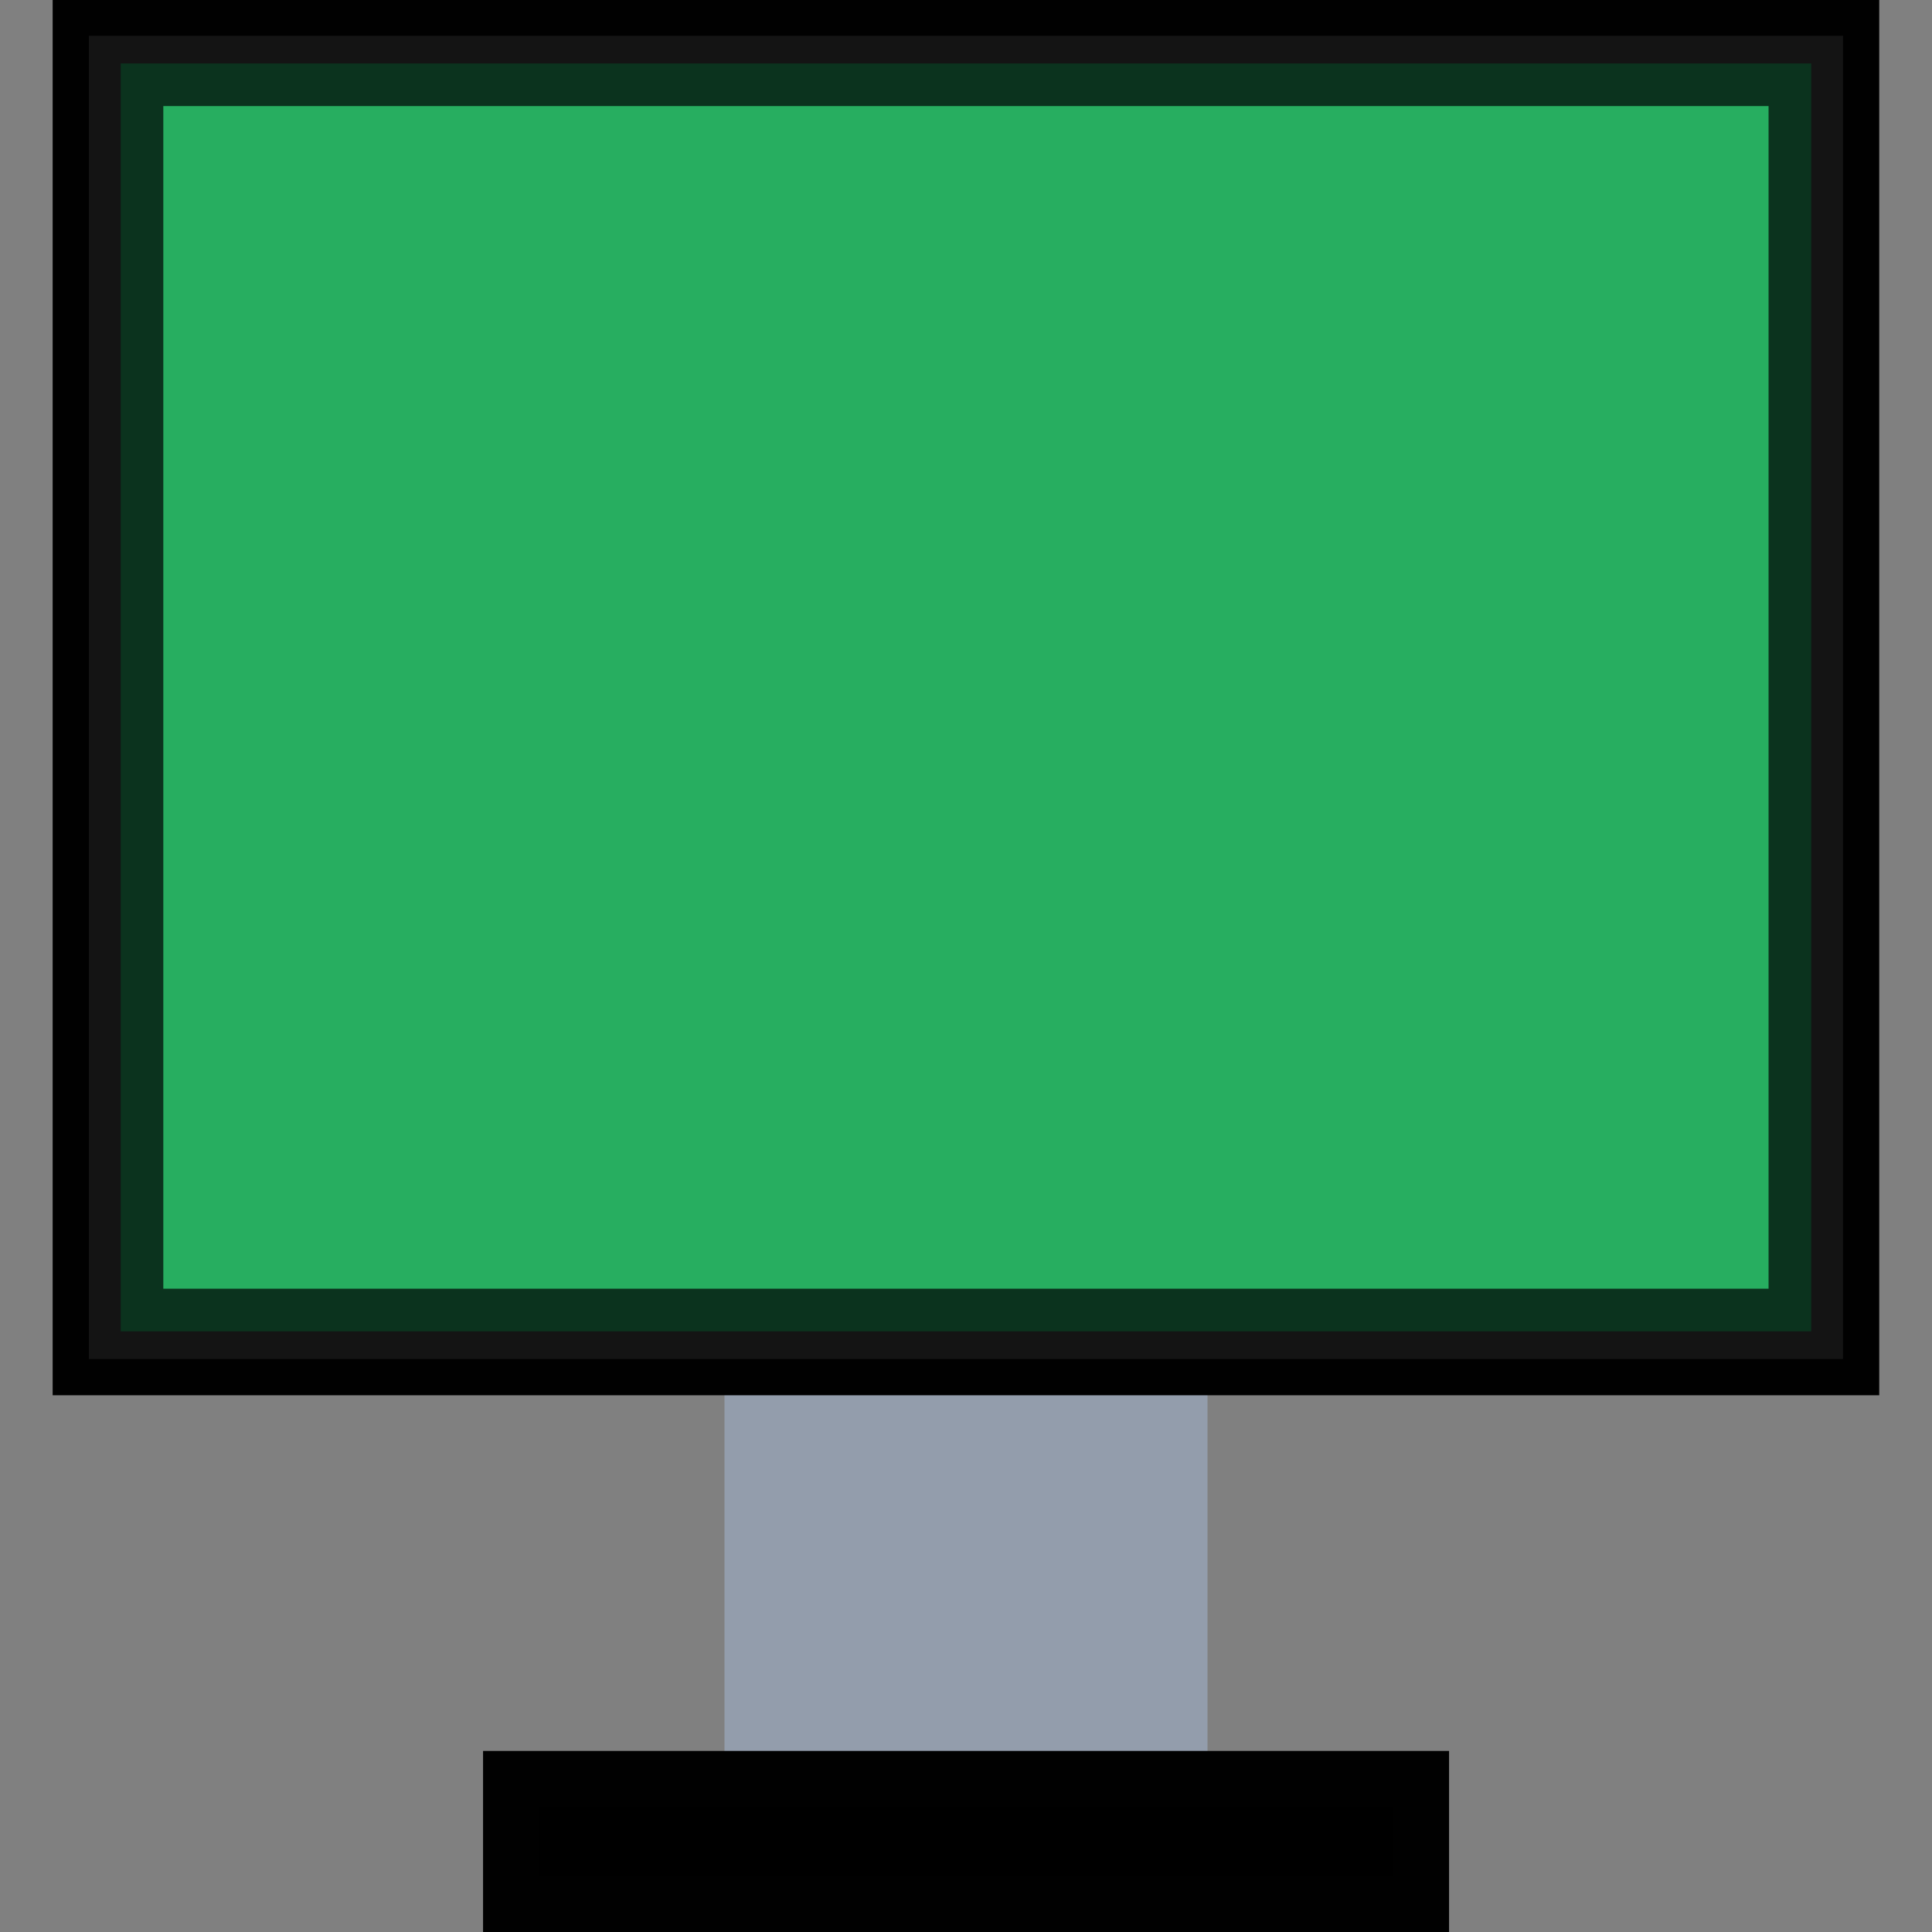
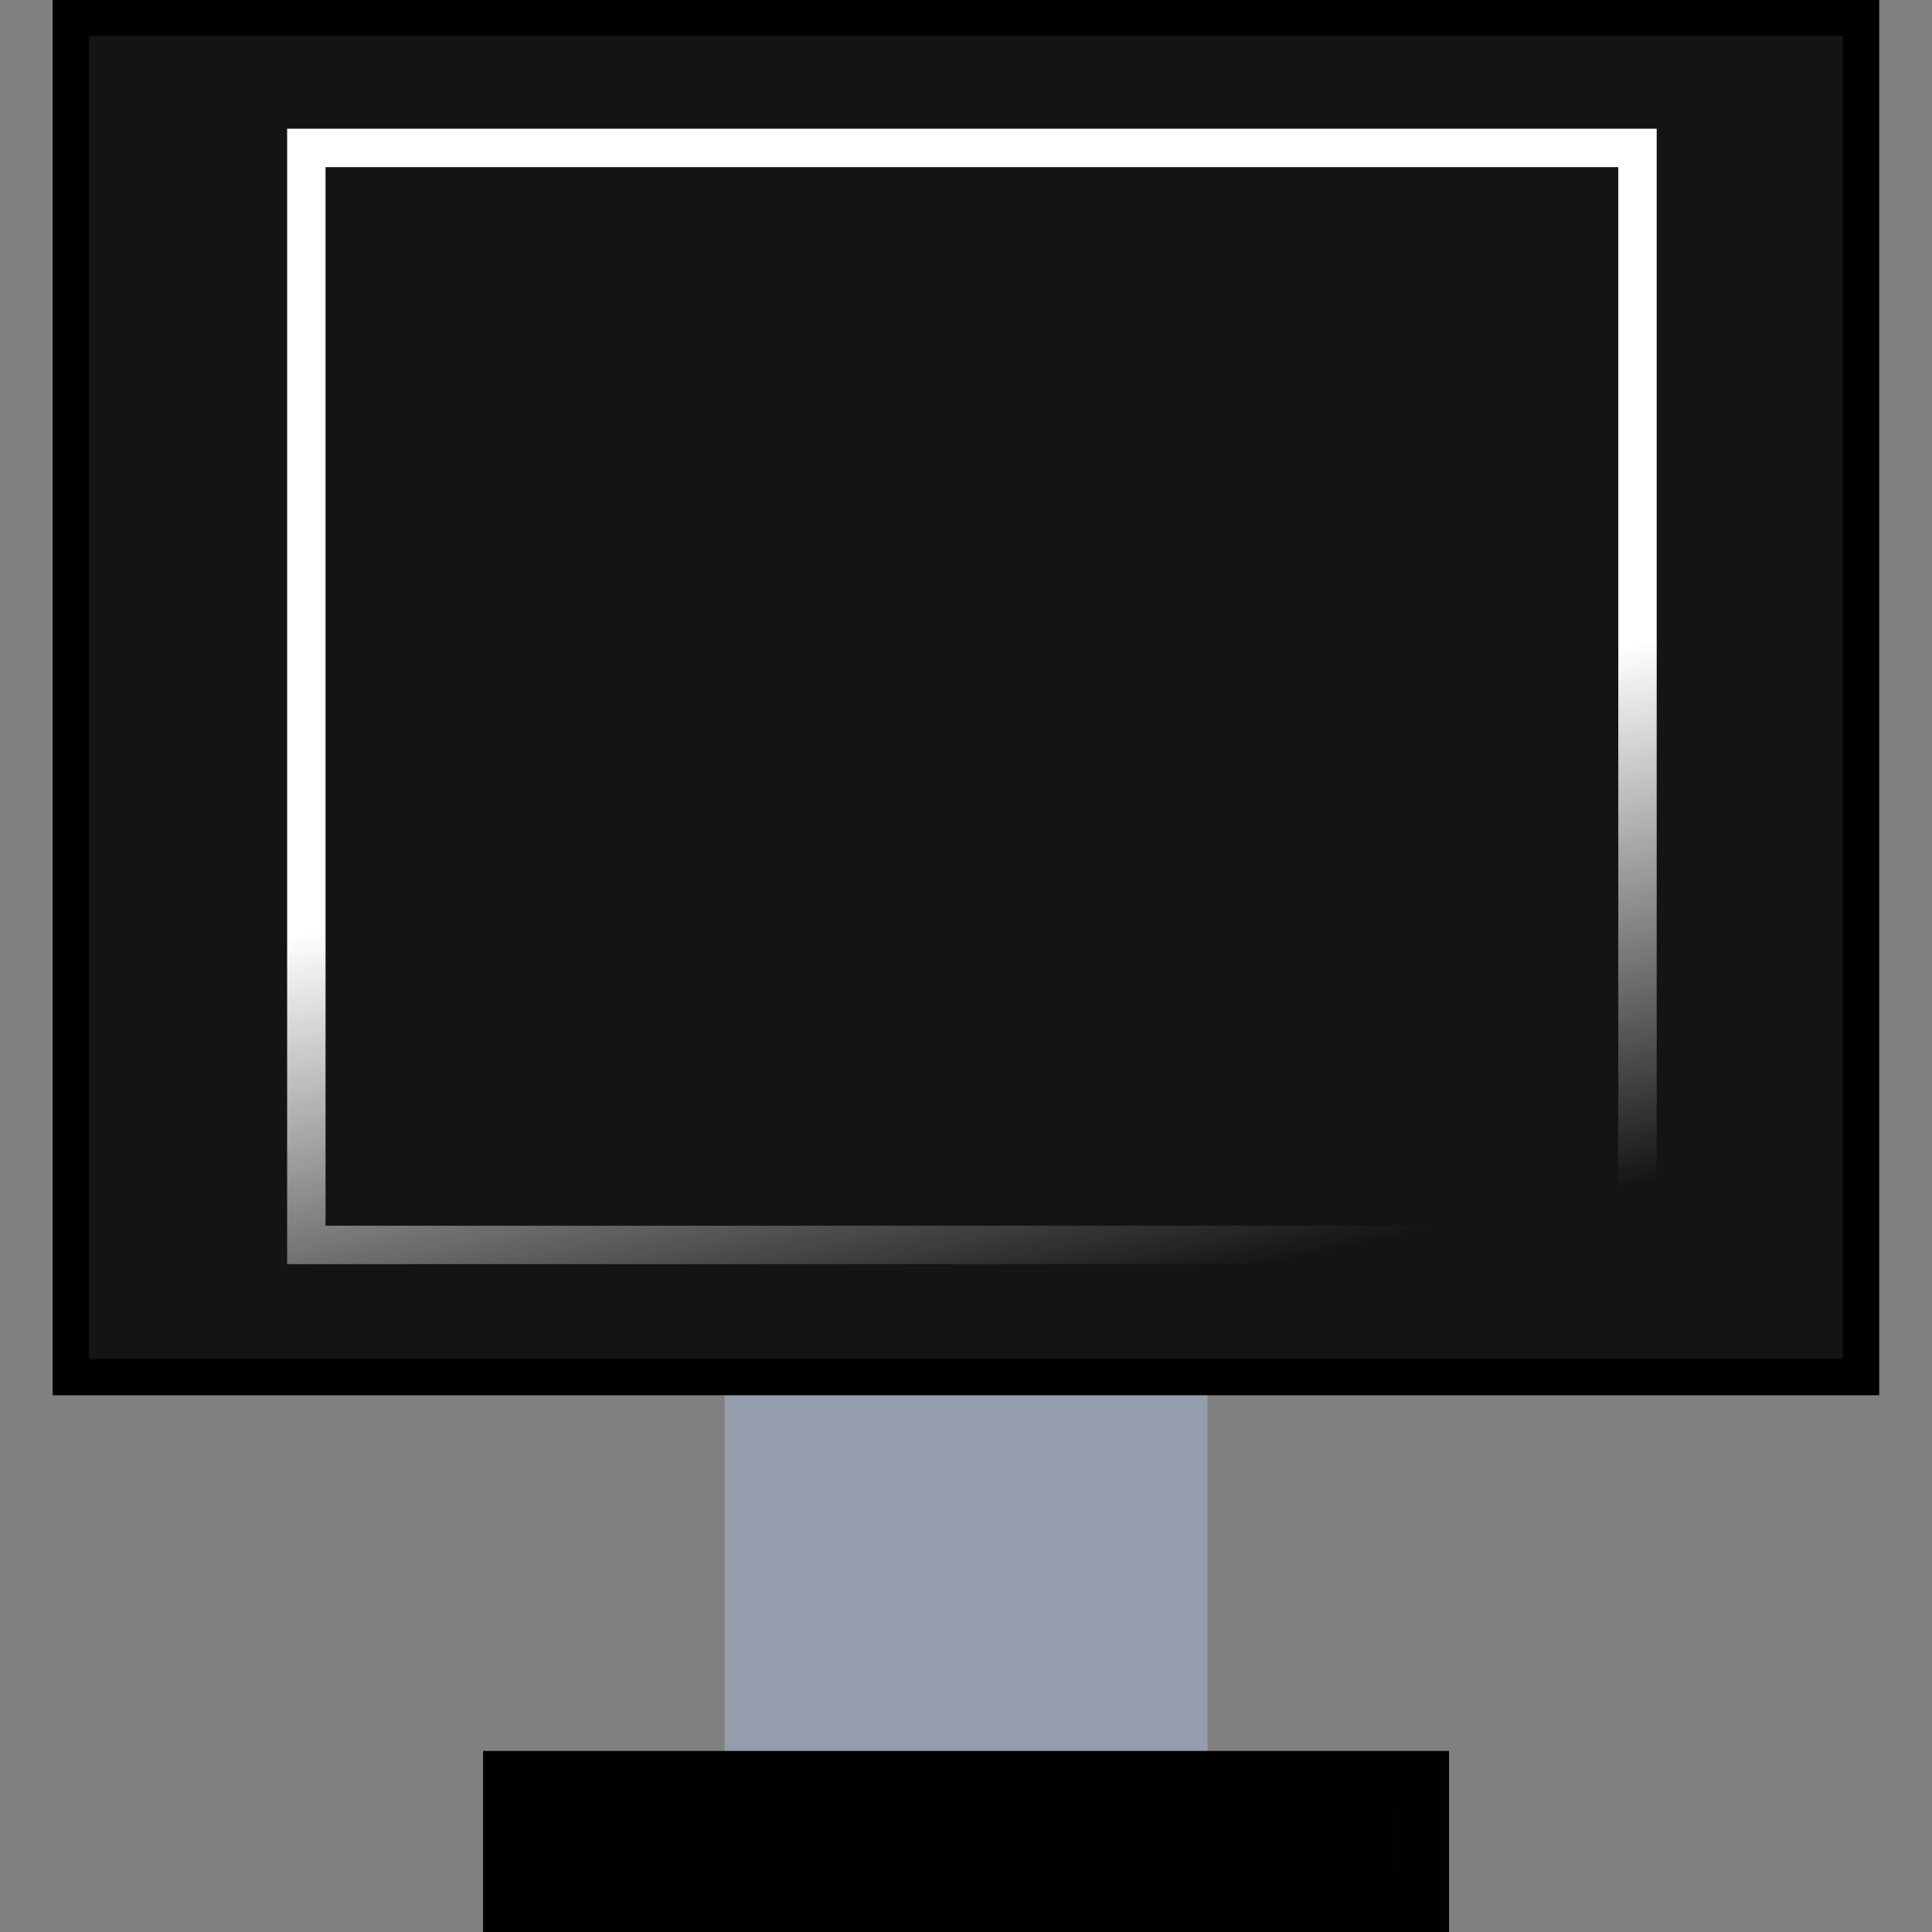
<svg xmlns="http://www.w3.org/2000/svg" xmlns:ns1="http://www.inkscape.org/namespaces/inkscape" xmlns:ns2="http://sodipodi.sourceforge.net/DTD/sodipodi-0.dtd" xmlns:xlink="http://www.w3.org/1999/xlink" id="svg2" version="1.1" ns1:version="0.92.3 (2405546, 2018-03-11)" width="16" height="16" ns2:docname="projectorkeyframe.svg" ns1:export-filename="/home/olaf/src/cinelerra-gg/cin5/cinelerra-5.1/plugins/theme_neophyte/data/projectorkeyframe.png" ns1:export-xdpi="96" ns1:export-ydpi="96">
  <rect width="100%" height="100%" fill="#808080" stroke="none" />
  <defs id="defs6">
    <linearGradient id="linearGradient14484">
      <stop id="stop14486" offset="0" style="stop-color:#c68827;stop-opacity:1;" />
      <stop id="stop14488" offset="1" style="stop-color:#89601f;stop-opacity:1;" />
    </linearGradient>
    <linearGradient id="linearGradient15234">
      <stop id="stop15236" offset="0" style="stop-color:#97978a;stop-opacity:1;" />
      <stop style="stop-color:#c2c2b9;stop-opacity:1;" offset="0.5" id="stop15242" />
      <stop id="stop15238" offset="1" style="stop-color:#7d7d6f;stop-opacity:1;" />
    </linearGradient>
    <linearGradient id="linearGradient2239" ns1:collect="always">
      <stop id="stop2241" offset="0" style="stop-color:#ffffff;stop-opacity:1;" />
      <stop id="stop2243" offset="1" style="stop-color:#ffffff;stop-opacity:0;" />
    </linearGradient>
    <linearGradient id="linearGradient2259" ns1:collect="always">
      <stop id="stop2261" offset="0" style="stop-color:#ffffff;stop-opacity:1;" />
      <stop id="stop2263" offset="1" style="stop-color:#ffffff;stop-opacity:0;" />
    </linearGradient>
    <linearGradient ns1:collect="always" xlink:href="#linearGradient2259" id="linearGradient30310" gradientUnits="userSpaceOnUse" gradientTransform="matrix(0.38,0,0,0.267,-1.078,0.398)" x1="26.076" y1="26.697" x2="30.811" y2="42.007" />
    <linearGradient ns1:collect="always" xlink:href="#linearGradient14484" id="linearGradient30313" gradientUnits="userSpaceOnUse" gradientTransform="matrix(0.38,0,0,0.274,-1.075,0.161)" x1="6.107" y1="10.451" x2="33.857" y2="37.88" />
    <linearGradient ns1:collect="always" xlink:href="#linearGradient15234" id="linearGradient30317" gradientUnits="userSpaceOnUse" gradientTransform="matrix(1.058,0,0,0.8,-19.795,-35.916)" x1="25.405" y1="3.818" x2="25.464" y2="9.323" />
    <linearGradient ns1:collect="always" xlink:href="#linearGradient15234" id="linearGradient30319" gradientUnits="userSpaceOnUse" gradientTransform="matrix(0.542,0,0,0.409,-7.137,-36.382)" x1="25.405" y1="3.818" x2="25.405" y2="6.481" />
    <linearGradient ns1:collect="always" xlink:href="#linearGradient15234" id="linearGradient30321" gradientUnits="userSpaceOnUse" gradientTransform="matrix(1.011,0,0,0.707,-18.627,-35.242)" x1="25.405" y1="3.818" x2="25.464" y2="9.323" />
    <linearGradient ns1:collect="always" xlink:href="#linearGradient2239" id="linearGradient30323" gradientUnits="userSpaceOnUse" gradientTransform="matrix(1.005,0,0,0.8,-17.996,-35.916)" x1="25.683" y1="12.172" x2="25.692" y2="-0.203" />
    <linearGradient ns1:collect="always" xlink:href="#linearGradient2239" id="linearGradient30310-7" gradientUnits="userSpaceOnUse" gradientTransform="matrix(0.38,0,0,0.267,-1.079,-0.768)" x1="26.076" y1="26.697" x2="30.811" y2="42.007" />
  </defs>
  <ns2:namedview pagecolor="#ffffff" bordercolor="#666666" borderopacity="1" objecttolerance="10" gridtolerance="10" guidetolerance="10" ns1:pageopacity="0" ns1:pageshadow="2" ns1:window-width="1280" ns1:window-height="750" id="namedview4" showgrid="false" ns1:zoom="20.85965" ns1:cx="-3.721405" ns1:cy="8.6246497" ns1:window-x="0" ns1:window-y="25" ns1:window-maximized="1" ns1:current-layer="svg2" />
  <g ns1:groupmode="layer" id="layer1" ns1:label="Layer 1" ns2:insensitive="true" style="display:none">
    <rect transform="matrix(-0.928,0.371,0.371,0.928,0,0)" y="11.633" x="-4.292" height="8.937" width="1.842" id="rect30315" style="fill:#803300;fill-opacity:1;stroke:#d45500;stroke-width:0.483;stroke-miterlimit:4;stroke-dasharray:none" />
    <rect style="fill:#803300;fill-opacity:1;stroke:#d45500;stroke-width:0.483;stroke-miterlimit:4;stroke-dasharray:none" id="rect30273" width="1.842" height="8.937" x="10.486" y="5.723" transform="rotate(21.798)" />
    <rect style="fill:url(#linearGradient30313);fill-opacity:1;fill-rule:evenodd;stroke:#714c16;stroke-width:0.323;stroke-linecap:butt;stroke-linejoin:miter;stroke-miterlimit:4;stroke-dasharray:none;stroke-dashoffset:0;stroke-opacity:1" id="rect12368" width="14.827" height="11.259" x="0.62" y="1.395" rx="0.527" ry="0.381" />
    <rect style="fill:none;stroke:url(#linearGradient30310);stroke-width:0.318;stroke-linecap:butt;stroke-linejoin:miter;stroke-miterlimit:4;stroke-dasharray:none;stroke-dashoffset:0;stroke-opacity:1" id="rect15244" width="11.024" height="9.085" x="2.538" y="2.391" rx="0" ry="0" />
    <rect style="fill:none;stroke:#c68827;stroke-width:0.318;stroke-linecap:butt;stroke-linejoin:miter;stroke-miterlimit:4;stroke-dasharray:none;stroke-dashoffset:0;stroke-opacity:1" id="rect15974" width="14.09" height="10.433" x="0.989" y="1.847" rx="0.182" ry="0.128" />
    <g id="g30230" transform="matrix(-0.222,0,0,-0.269,9.265,3.552)">
-       <rect ry="0.787" rx="0.989" y="-35.916" x="0.101" height="3.199" width="12.065" id="rect13756" style="fill:#5c5c5c;fill-opacity:1;fill-rule:evenodd;stroke:none" />
      <rect style="opacity:0.108;fill:#000000;fill-opacity:1;fill-rule:evenodd;stroke:#000000;stroke-width:0.897;stroke-linecap:butt;stroke-linejoin:miter;stroke-miterlimit:4;stroke-dasharray:none;stroke-dashoffset:0;stroke-opacity:1" id="rect2208" width="19.049" height="5.598" x="-3.125" y="-32.34" rx="1.395" ry="1.11" />
-       <rect style="fill:url(#linearGradient30317);fill-opacity:1;fill-rule:evenodd;stroke:#5c5c5c;stroke-width:0.897;stroke-linecap:butt;stroke-linejoin:miter;stroke-miterlimit:4;stroke-dasharray:none;stroke-dashoffset:0;stroke-opacity:1" id="rect2285" width="19.049" height="5.598" x="-3.391" y="-33.117" rx="1.395" ry="1.11" />
      <rect style="fill:url(#linearGradient30319);fill-opacity:1;fill-rule:evenodd;stroke:none" id="rect2281" width="9.75" height="2.865" x="1.259" y="-34.95" rx="0.327" ry="0.26" />
      <rect ry="0.81" rx="1.018" y="-32.768" x="-2.962" height="4.948" width="18.191" id="rect13754" style="fill:url(#linearGradient30321);fill-opacity:1;fill-rule:evenodd;stroke:none" />
-       <path id="rect2232" d="m 1.578,-34.742 c -0.002,0.002 0.002,0.023 0,0.025 -0.001,0.002 -0.031,-0.002 -0.031,0 v 2.299 c 0,0.005 0.029,0.021 0.031,0.025 0.003,0.001 -0.003,0.024 0,0.025 h -3.55 c -0.018,0 -0.045,-0.001 -0.063,0 -0.034,0.004 -0.094,0.016 -0.126,0.025 -0.139,0.047 -0.269,0.159 -0.314,0.275 -0.011,0.033 0,0.089 0,0.125 v 3.324 c 0,0.014 -0.002,0.036 0,0.05 0.005,0.027 0.02,0.075 0.031,0.1 0.01,0.018 0.019,0.058 0.031,0.075 0.005,0.005 0.026,0.02 0.031,0.025 0.021,0.02 0.069,0.058 0.094,0.075 0.013,0.008 0.049,0.018 0.063,0.025 0.015,0.006 0.047,0.02 0.063,0.025 0.032,0.009 0.091,0.021 0.126,0.025 0.017,0.001 0.045,0 0.063,0 H 14.239 c 0.018,0 0.045,0.001 0.063,0 0.034,-0.004 0.094,-0.016 0.126,-0.025 0.015,-0.005 0.048,-0.019 0.063,-0.025 0.014,-0.007 0.05,-0.017 0.063,-0.025 0.025,-0.017 0.073,-0.055 0.094,-0.075 0.005,-0.005 0.027,-0.02 0.031,-0.025 0.013,-0.017 0.022,-0.057 0.031,-0.075 0.012,-0.025 0.026,-0.073 0.031,-0.1 0.002,-0.014 0,-0.036 0,-0.05 v -3.324 c 0,-0.036 0.011,-0.092 0,-0.125 -0.045,-0.116 -0.175,-0.228 -0.314,-0.275 -0.032,-0.009 -0.091,-0.021 -0.126,-0.025 -0.017,-0.001 -0.045,0 -0.063,0 h -3.55 c 0.003,-9.59e-4 -0.003,-0.024 0,-0.025 0.002,-0.004 0.031,-0.02 0.031,-0.025 v -2.299 c -6.19e-4,-0.002 -0.03,0.002 -0.031,0 -0.002,-0.002 0.002,-0.023 0,-0.025 -0.003,-9.59e-4 -0.028,4.93e-4 -0.031,0 H 1.609 c -0.003,4.93e-4 -0.029,-9.59e-4 -0.031,0 z" style="opacity:0.317;fill:none;stroke:url(#linearGradient30323);stroke-width:0.897;stroke-linecap:butt;stroke-linejoin:miter;stroke-miterlimit:4;stroke-dasharray:none;stroke-dashoffset:0;stroke-opacity:1" ns1:connector-curvature="0" />
    </g>
    <rect style="fill:#008000;fill-opacity:1;fill-rule:evenodd;stroke:#888a85;stroke-width:0.33;stroke-linecap:butt;stroke-linejoin:miter;stroke-miterlimit:4;stroke-dasharray:none;stroke-dashoffset:0;stroke-opacity:1" id="rect12413" width="12.684" height="9.588" x="1.659" y="2.147" rx="0.232" ry="0.151" />
  </g>
  <g ns1:groupmode="layer" id="layer2" ns1:label="Layer 2">
    <rect style="opacity:1;fill:#939dac;fill-opacity:1;fill-rule:evenodd;stroke:none;stroke-width:0.87;stroke-linejoin:miter;stroke-miterlimit:4;stroke-dasharray:none;stroke-dashoffset:0;stroke-opacity:1" id="rect1011-9" width="6.951" height="4" x="9.049" y="-10" transform="rotate(90)" />
    <rect style="fill:#141414;fill-opacity:1;fill-rule:evenodd;stroke:#010101;stroke-width:0.3;stroke-linecap:butt;stroke-linejoin:miter;stroke-miterlimit:4;stroke-dasharray:none;stroke-dashoffset:0;stroke-opacity:1" id="rect12368-9" width="14.827" height="11.259" x="0.586" y="0.146" rx="0" ry="0" />
    <rect style="fill:none;stroke:url(#linearGradient30310-7);stroke-width:0.318;stroke-linecap:butt;stroke-linejoin:miter;stroke-miterlimit:4;stroke-dasharray:none;stroke-dashoffset:0;stroke-opacity:1" id="rect15244-6" width="11.024" height="9.085" x="2.537" y="1.225" rx="0" ry="0" />
-     <rect style="fill:#27ae60;fill-opacity:1;fill-rule:evenodd;stroke:#0b331e;stroke-width:0.353;stroke-linecap:butt;stroke-linejoin:miter;stroke-miterlimit:4;stroke-dasharray:none;stroke-dashoffset:0;stroke-opacity:1" id="rect12413-5" width="13.647" height="10.147" x="1.176" y="0.702" rx="0" ry="0" />
    <rect style="opacity:1;fill:#000000;fill-opacity:1;fill-rule:evenodd;stroke:#010101;stroke-width:0.461;stroke-linejoin:miter;stroke-miterlimit:4;stroke-dasharray:none;stroke-dashoffset:0;stroke-opacity:1" id="rect1011" width="7.539" height="1.039" x="4.231" y="14.731" />
  </g>
</svg>